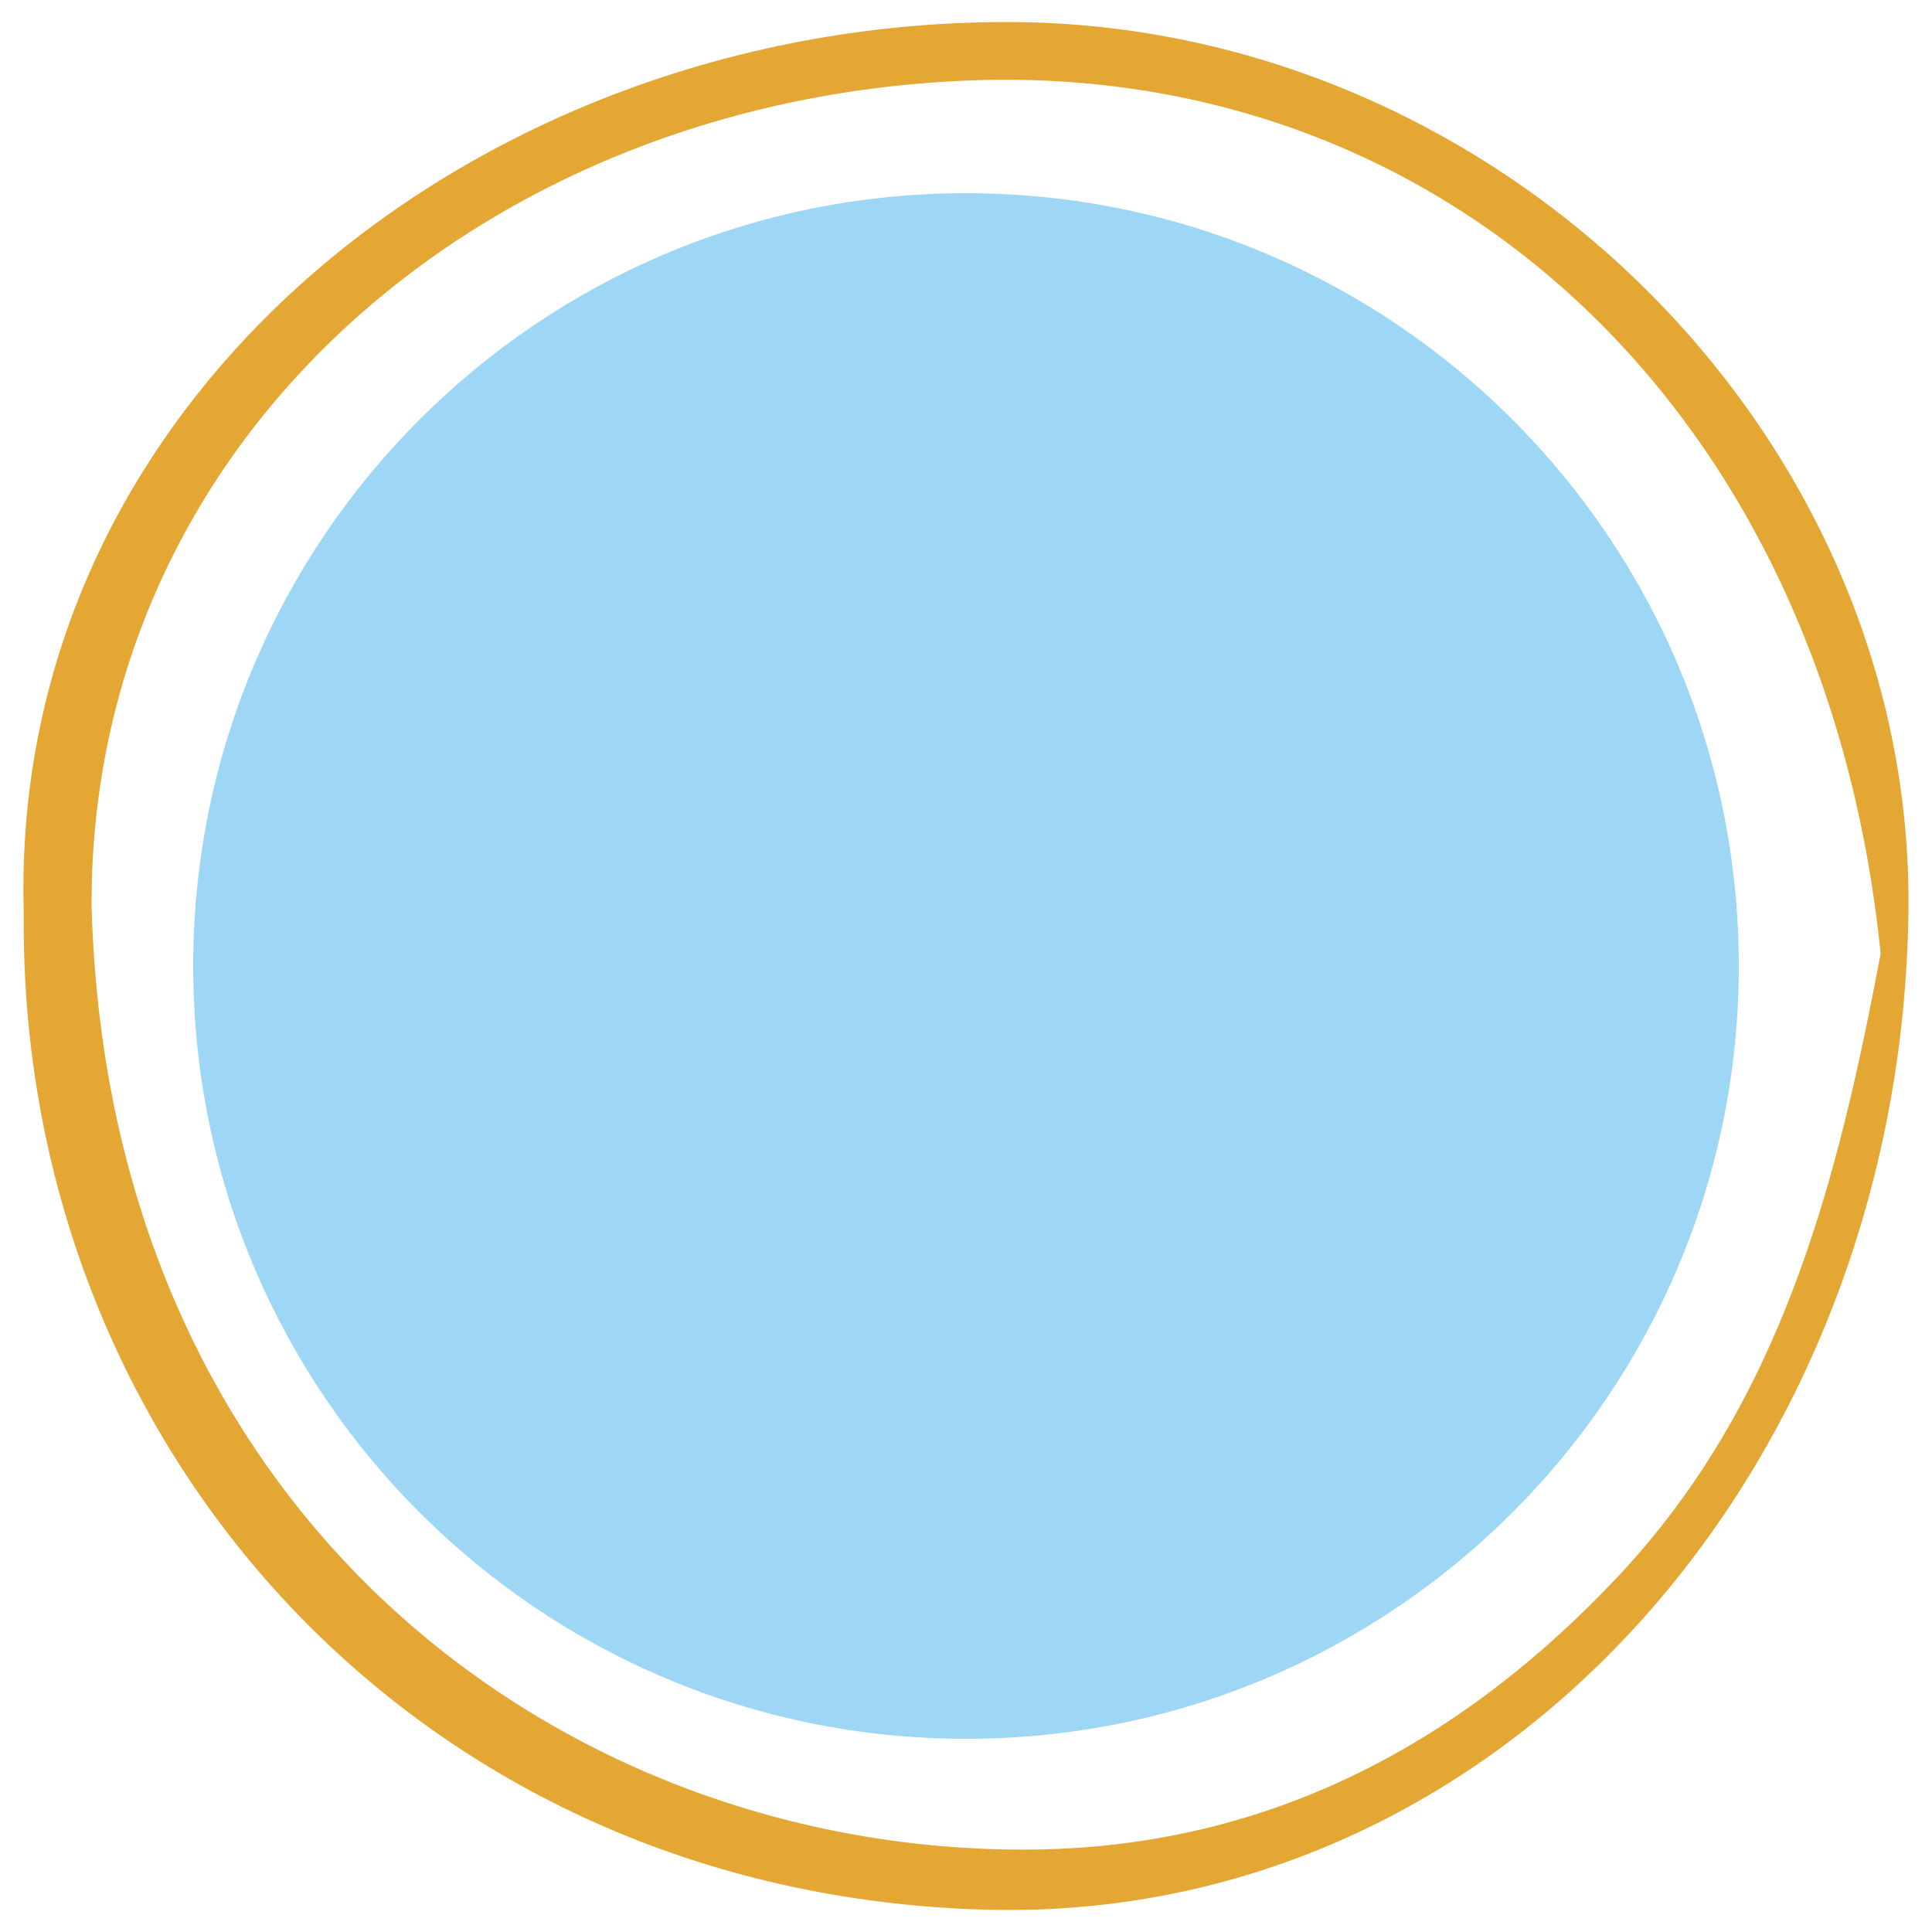
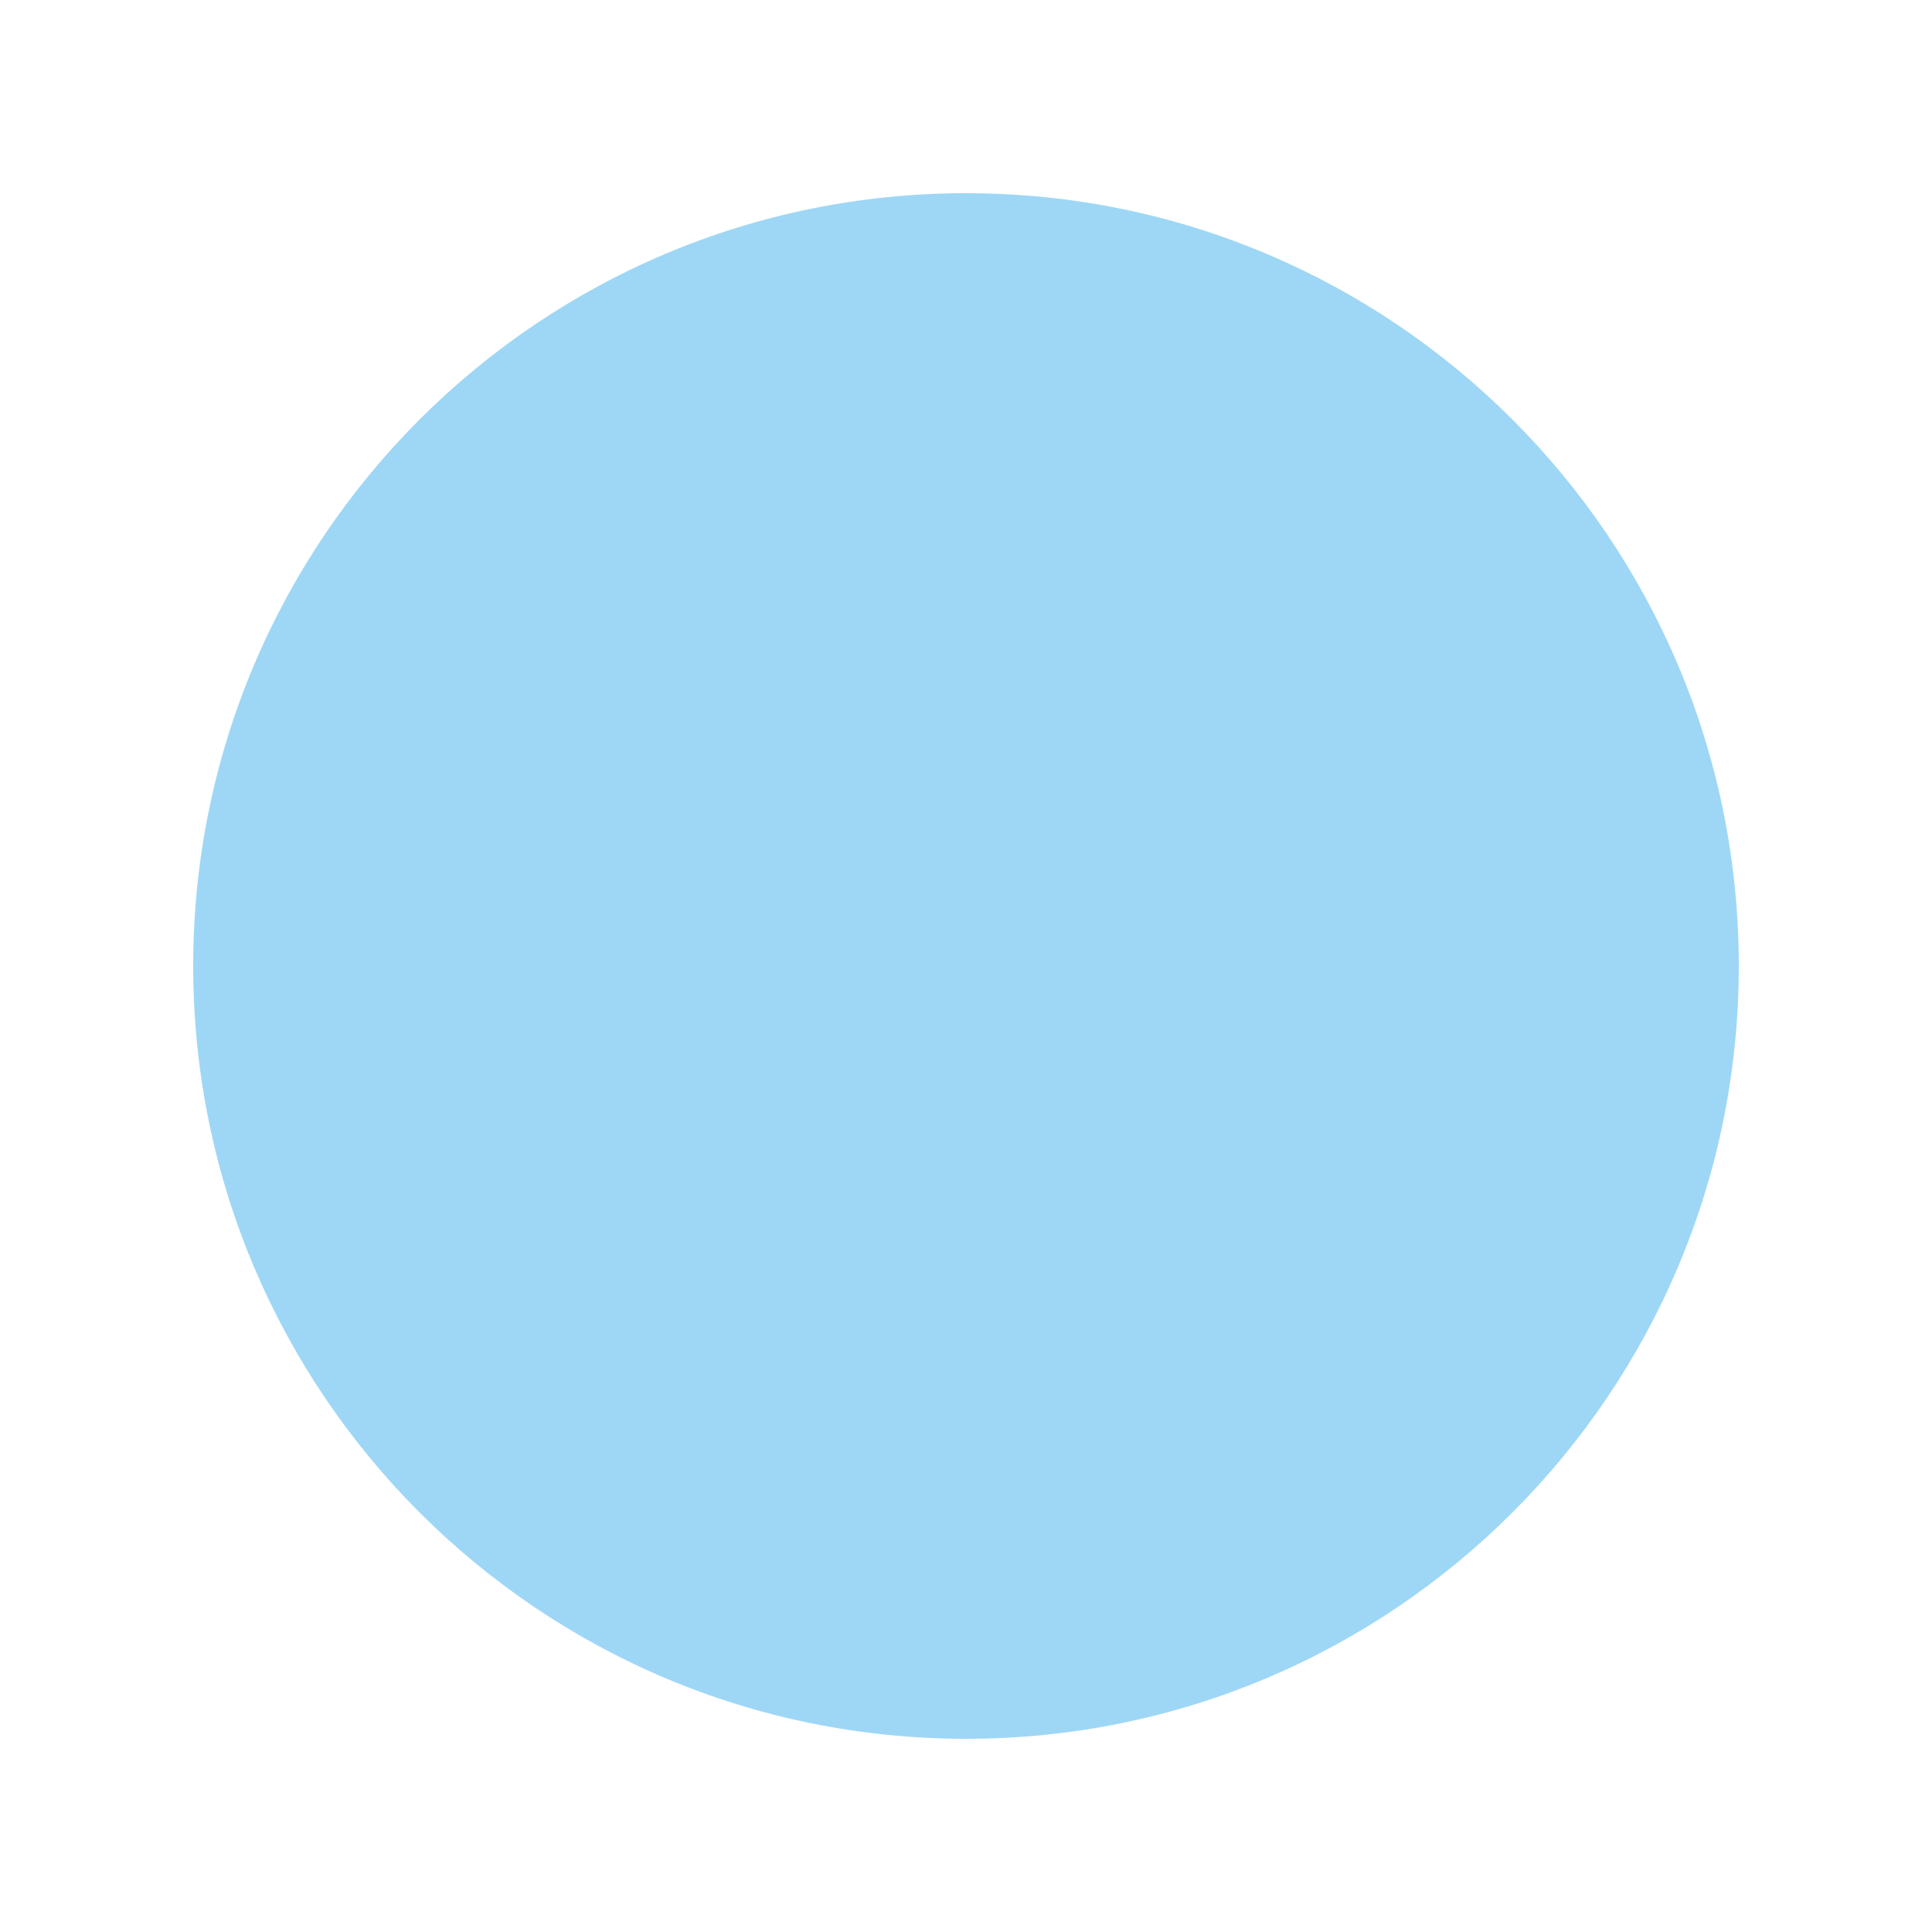
<svg xmlns="http://www.w3.org/2000/svg" id="Layer_1" data-name="Layer 1" width="500" height="500" viewBox="0 0 500 500">
  <defs>
    <style>.cls-1{fill:#9ED7F5;}.cls-1,.cls-3{fill-rule:evenodd;}.cls-2{isolation:isolate;}.cls-3{fill:#e4a734;}</style>
  </defs>
  <title>dot-1</title>
  <path class="cls-1" d="M450,250c0,110.46-89.54,200-200,200S50,360.46,50,250,139.54,50,250,50s200,89.54,200,200" />
  <g class="cls-2">
-     <path id="SVGID" class="cls-3" d="M6.15,236.16C2.27,102.53,124.73,5.57,260.9,5.7c126.73.12,234.53,106.48,233,230.07-1.76,144-105.39,262.14-238.9,258.45C107.84,490.15,4.65,374.27,6.15,236.16m17.58-.78C28.49,393.27,146,478.85,265.21,478.68c61.19-.09,111.7-26.27,153.38-70.53,42.74-45.4,57-102.66,68.12-161.33C472.47,106.17,374.21,16.58,252,20.79c-126.3,4.34-229.17,92.89-228.3,214.59" />
-   </g>
+     </g>
</svg>